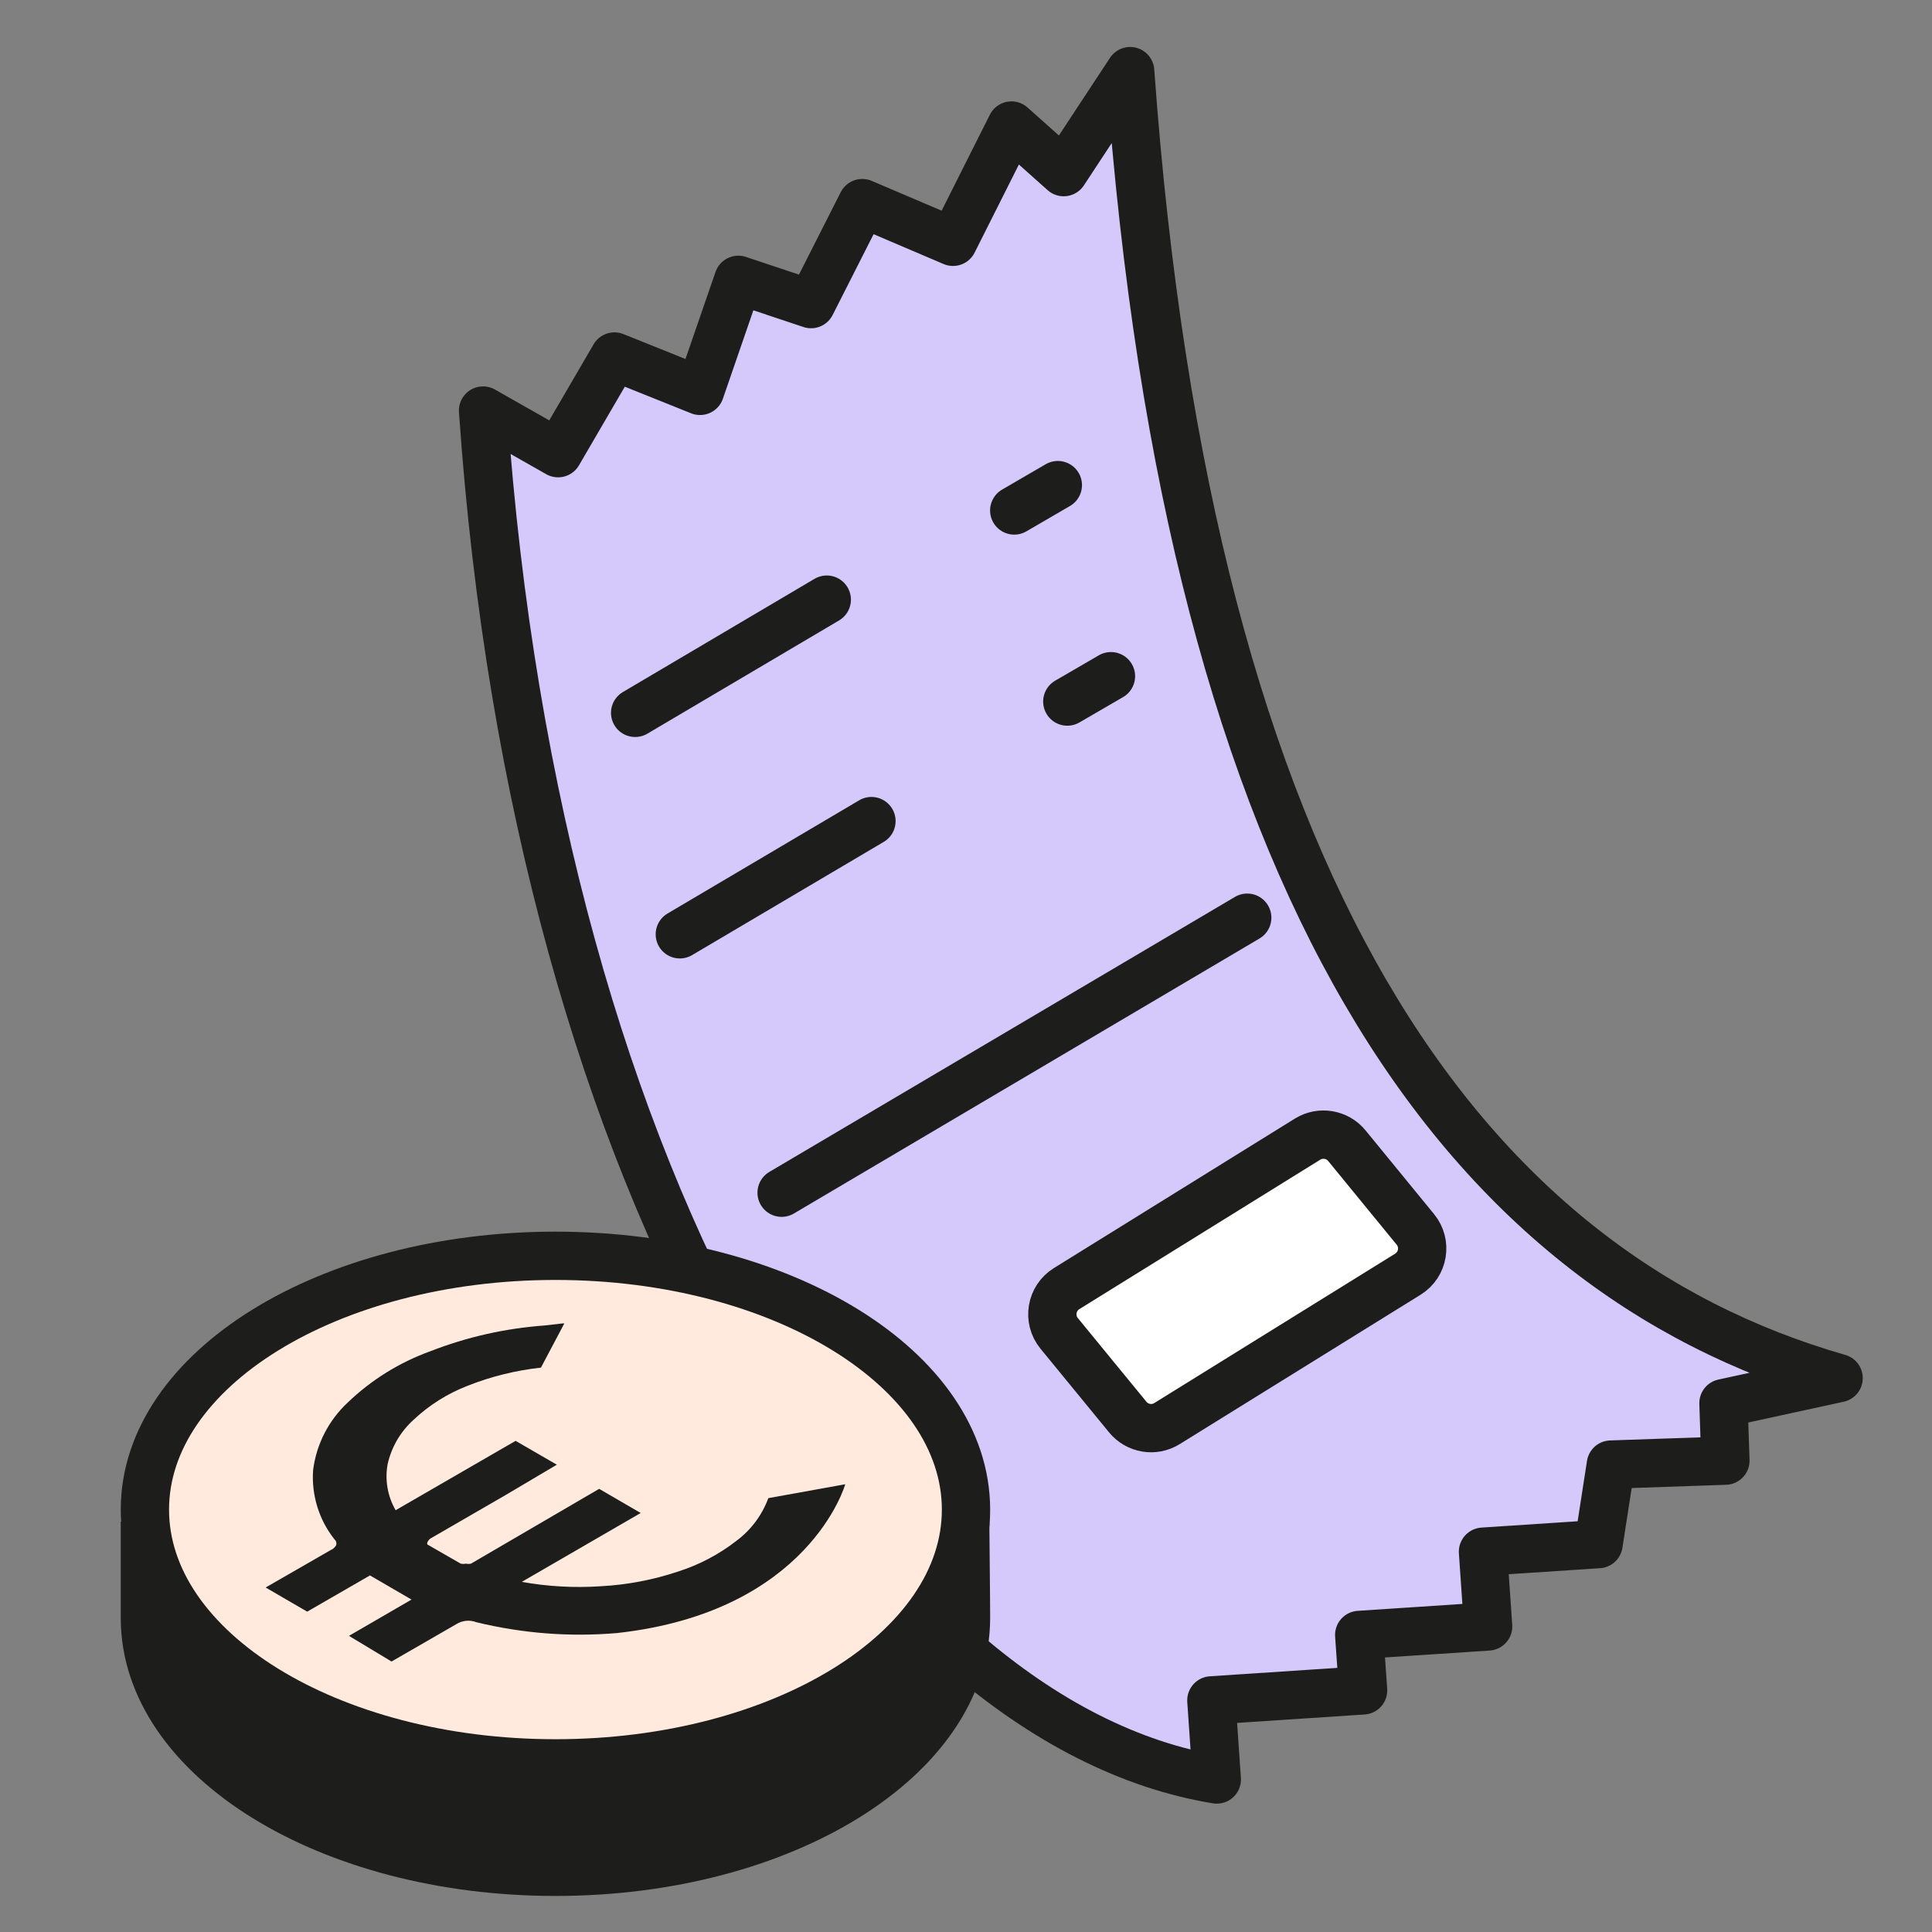
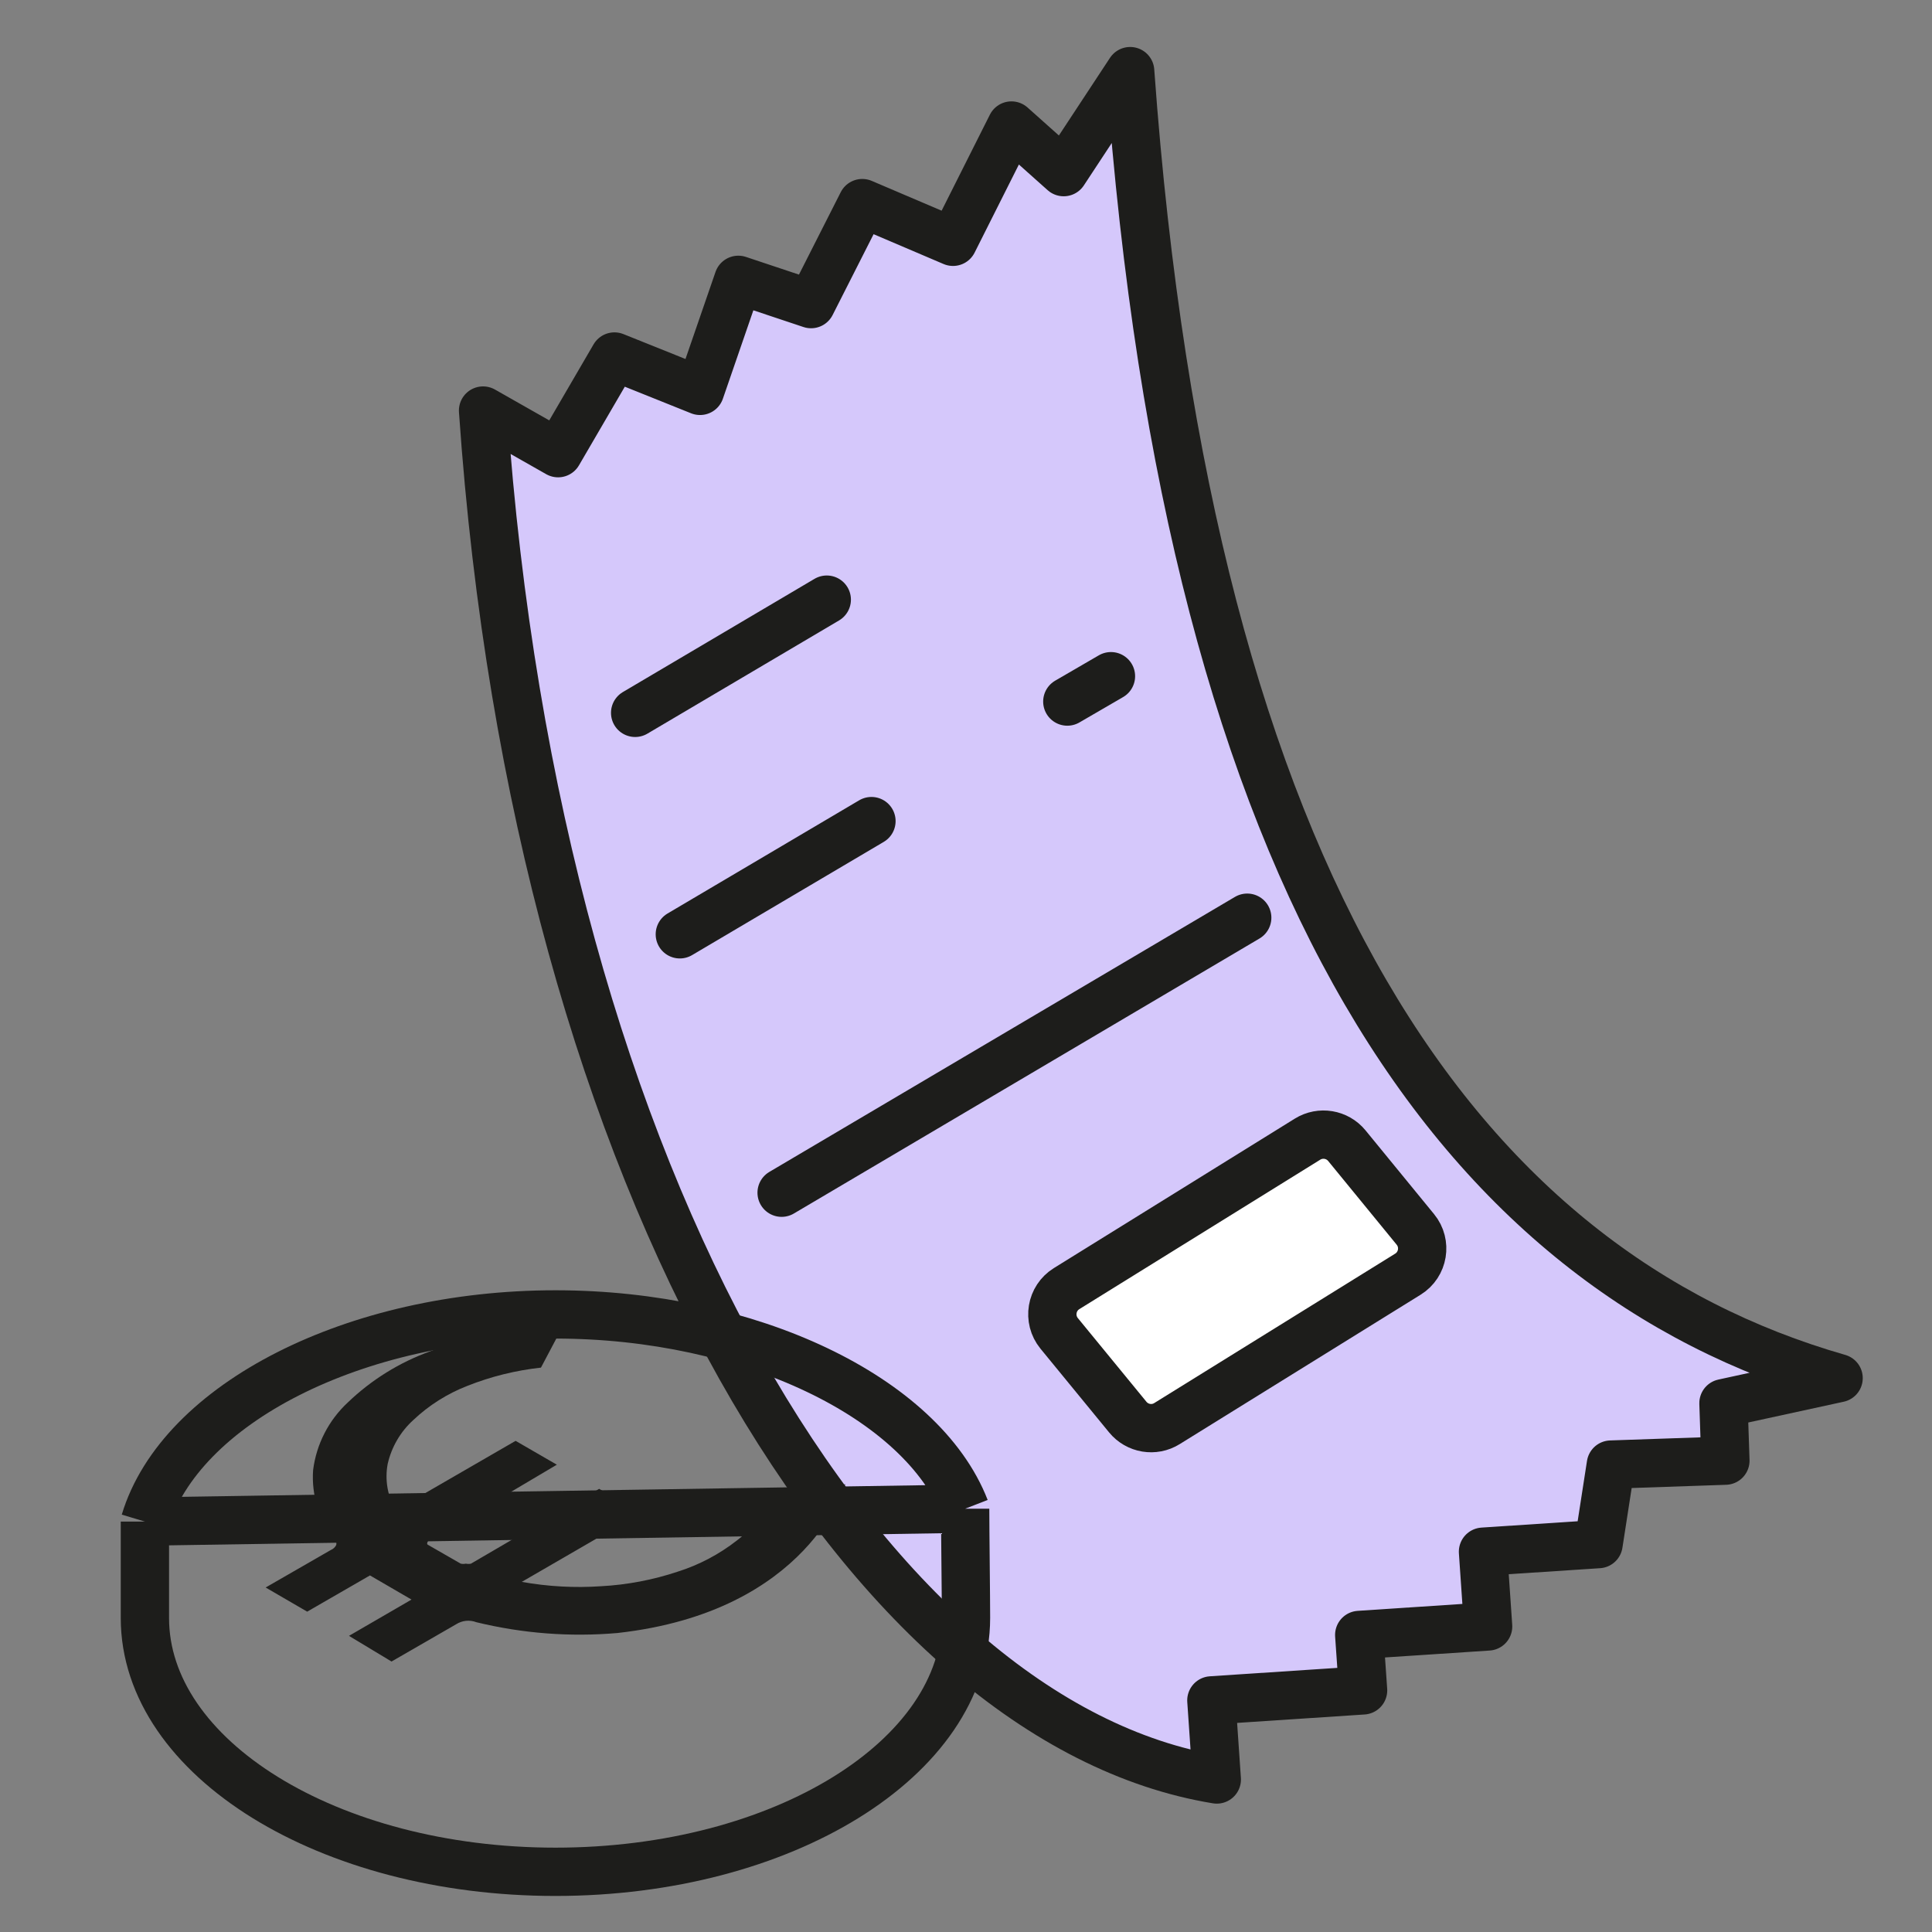
<svg xmlns="http://www.w3.org/2000/svg" width="32" height="32" viewBox="0 0 32 32" fill="none">
  <rect x="0" y="0" width="32" height="32" fill="#808080" stroke="none" />
  <path d="M8.001 6.8C8.894 19.749 14.416 28.536 20.154 29.474L20.064 28.164L22.577 27.998L22.513 27.08L24.648 26.939L24.563 25.701L26.477 25.575L26.681 24.258L28.578 24.193L28.546 23.241L30.453 22.826C24.224 21.041 19.701 14.787 18.719 1.178L17.618 2.851L16.753 2.079L15.785 4.005L14.282 3.364L13.434 5.037L12.229 4.635L11.595 6.474L10.177 5.905L9.244 7.506L8.001 6.8Z" fill="#D5C8FB" stroke="#1D1D1B" stroke-width="0.8" stroke-linejoin="round" />
  <path d="M12.946 19.755L20.658 15.2" stroke="#1D1D1B" stroke-width="0.8" stroke-linecap="round" />
-   <path d="M16.799 8.455L17.521 8.035M17.678 11.62L18.401 11.2" stroke="#1D1D1B" stroke-width="0.8" stroke-linecap="round" />
+   <path d="M16.799 8.455M17.678 11.62L18.401 11.2" stroke="#1D1D1B" stroke-width="0.8" stroke-linecap="round" />
  <path d="M10.52 11.807L13.694 9.932" stroke="#1D1D1B" stroke-width="0.8" stroke-linecap="round" />
  <path d="M11.26 15.475L14.434 13.6" stroke="#1D1D1B" stroke-width="0.8" stroke-linecap="round" />
  <path d="M21.657 18.868L17.667 21.343C17.41 21.502 17.352 21.851 17.543 22.085L18.679 23.471C18.838 23.665 19.116 23.712 19.329 23.579L23.32 21.104C23.576 20.945 23.634 20.596 23.443 20.363L22.308 18.976C22.149 18.782 21.87 18.736 21.657 18.868Z" fill="white" stroke="#1D1D1B" stroke-width="0.8" stroke-linejoin="round" />
-   <path d="M9.2 31.003C12.959 31.003 16 29.12 16 26.799C16 26.46 15.986 25.335 15.986 24.989C15.269 23.143 12.406 21.771 9.2 21.771C5.872 21.771 2.987 23.25 2.4 25.202C2.4 25.467 2.4 26.535 2.4 26.799C2.4 29.12 5.445 31.003 9.2 31.003Z" fill="#1D1D1B" />
  <path d="M15.986 24.989C15.986 25.335 16 26.46 16 26.799C16 29.12 12.959 31.003 9.2 31.003C5.445 31.003 2.4 29.12 2.4 26.799C2.4 26.535 2.4 25.467 2.4 25.202M15.986 24.989C15.269 23.143 12.406 21.771 9.2 21.771C5.872 21.771 2.987 23.25 2.4 25.202M15.986 24.989L2.4 25.202" stroke="#1D1D1B" stroke-width="0.8" stroke-miterlimit="10" />
-   <path d="M9.2 29.207C12.959 29.207 16 27.325 16 25.004C16 22.682 12.955 20.8 9.2 20.8C5.445 20.8 2.4 22.682 2.4 25.004C2.4 27.325 5.445 29.207 9.2 29.207Z" fill="#FFEADD" stroke="#1D1D1B" stroke-width="0.8" stroke-miterlimit="10" />
  <path d="M10.225 27.048C9.442 27.116 8.654 27.055 7.89 26.869C7.835 26.848 7.777 26.84 7.718 26.846C7.66 26.852 7.604 26.872 7.555 26.903L6.485 27.52L5.78 27.095L6.816 26.494L6.128 26.094L5.088 26.694L4.4 26.294L5.479 25.673C5.517 25.658 5.549 25.629 5.568 25.592C5.573 25.575 5.573 25.556 5.568 25.539C5.563 25.521 5.552 25.506 5.538 25.494C5.282 25.17 5.157 24.762 5.186 24.35C5.24 23.921 5.443 23.525 5.759 23.231C6.151 22.854 6.619 22.564 7.13 22.38C7.735 22.144 8.372 22.001 9.02 21.954L9.317 21.92H9.347L8.96 22.652C8.542 22.698 8.132 22.799 7.742 22.954C7.409 23.083 7.105 23.275 6.846 23.52C6.633 23.713 6.485 23.967 6.421 24.248C6.372 24.511 6.419 24.782 6.553 25.014L8.54 23.865L9.223 24.26L8.374 24.763L7.139 25.477C7.096 25.499 7.058 25.567 7.083 25.584L7.631 25.899C7.659 25.905 7.688 25.905 7.716 25.899C7.744 25.905 7.773 25.905 7.801 25.899L9.924 24.66L10.612 25.06L8.642 26.201C9.074 26.278 9.515 26.303 9.954 26.273C10.387 26.25 10.816 26.168 11.227 26.031C11.581 25.919 11.912 25.744 12.204 25.516C12.442 25.337 12.623 25.093 12.726 24.814L14 24.584C14 24.584 13.406 26.694 10.225 27.048Z" fill="#1D1D1B" />
</svg>